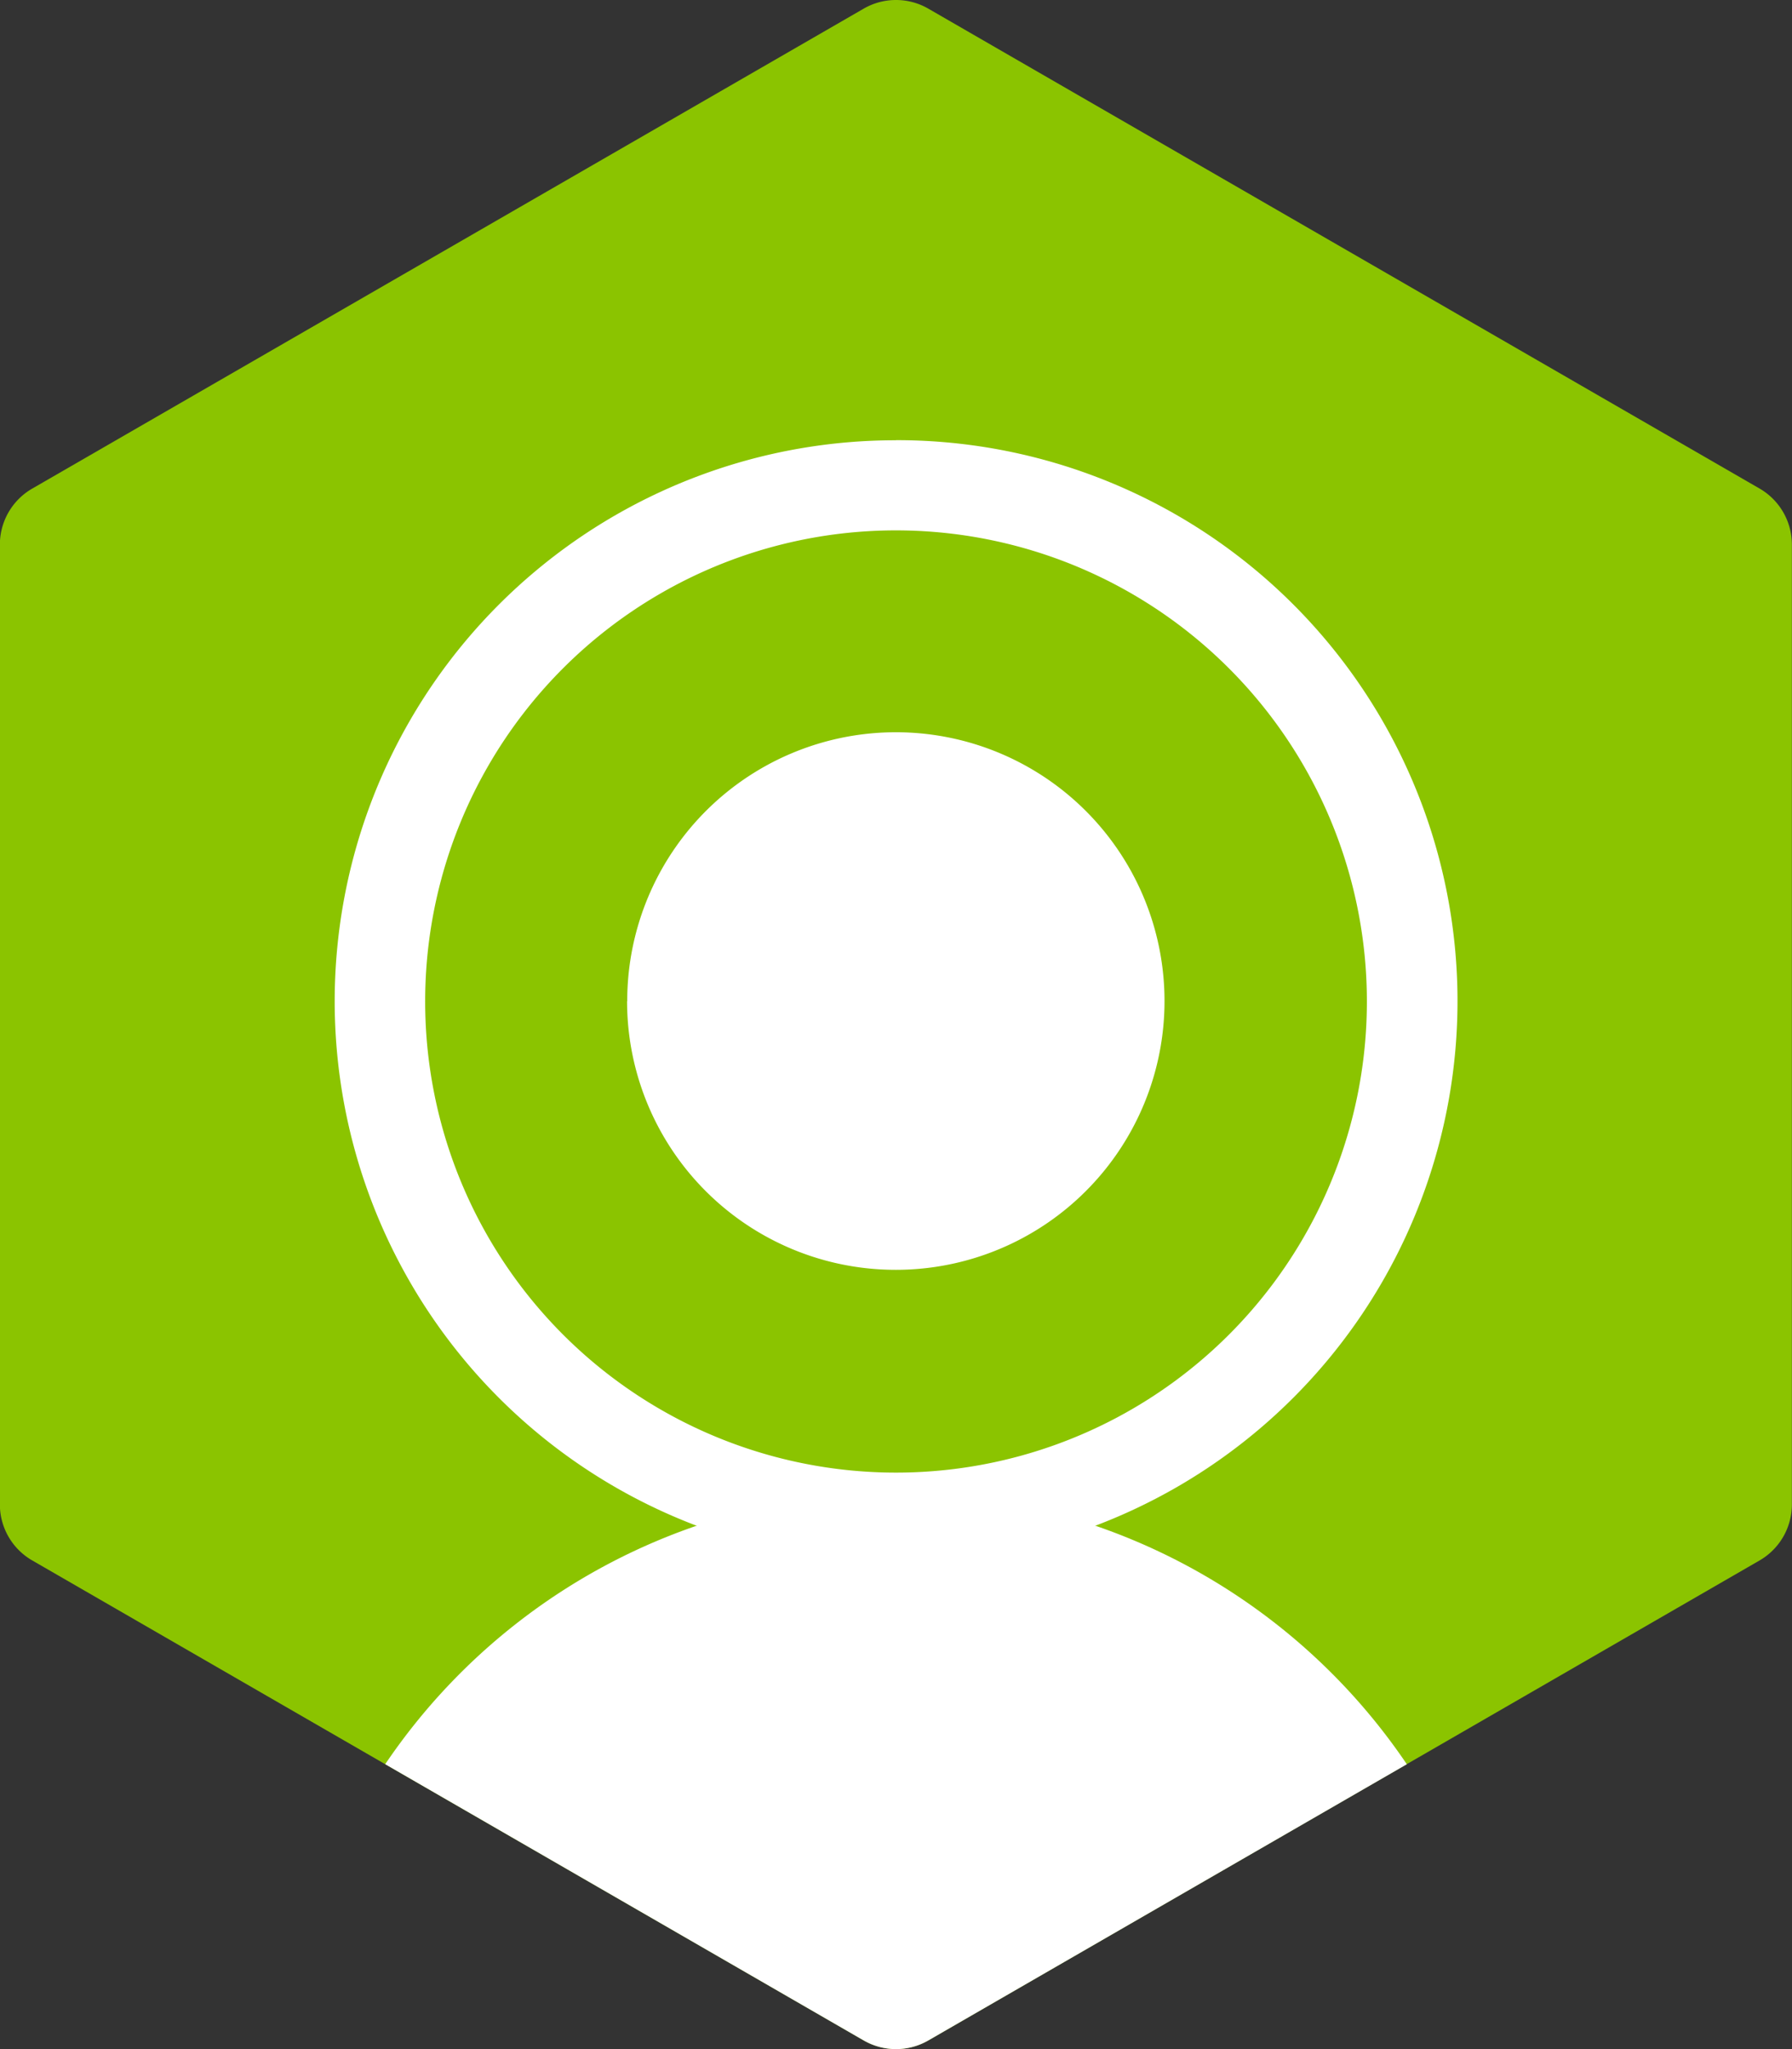
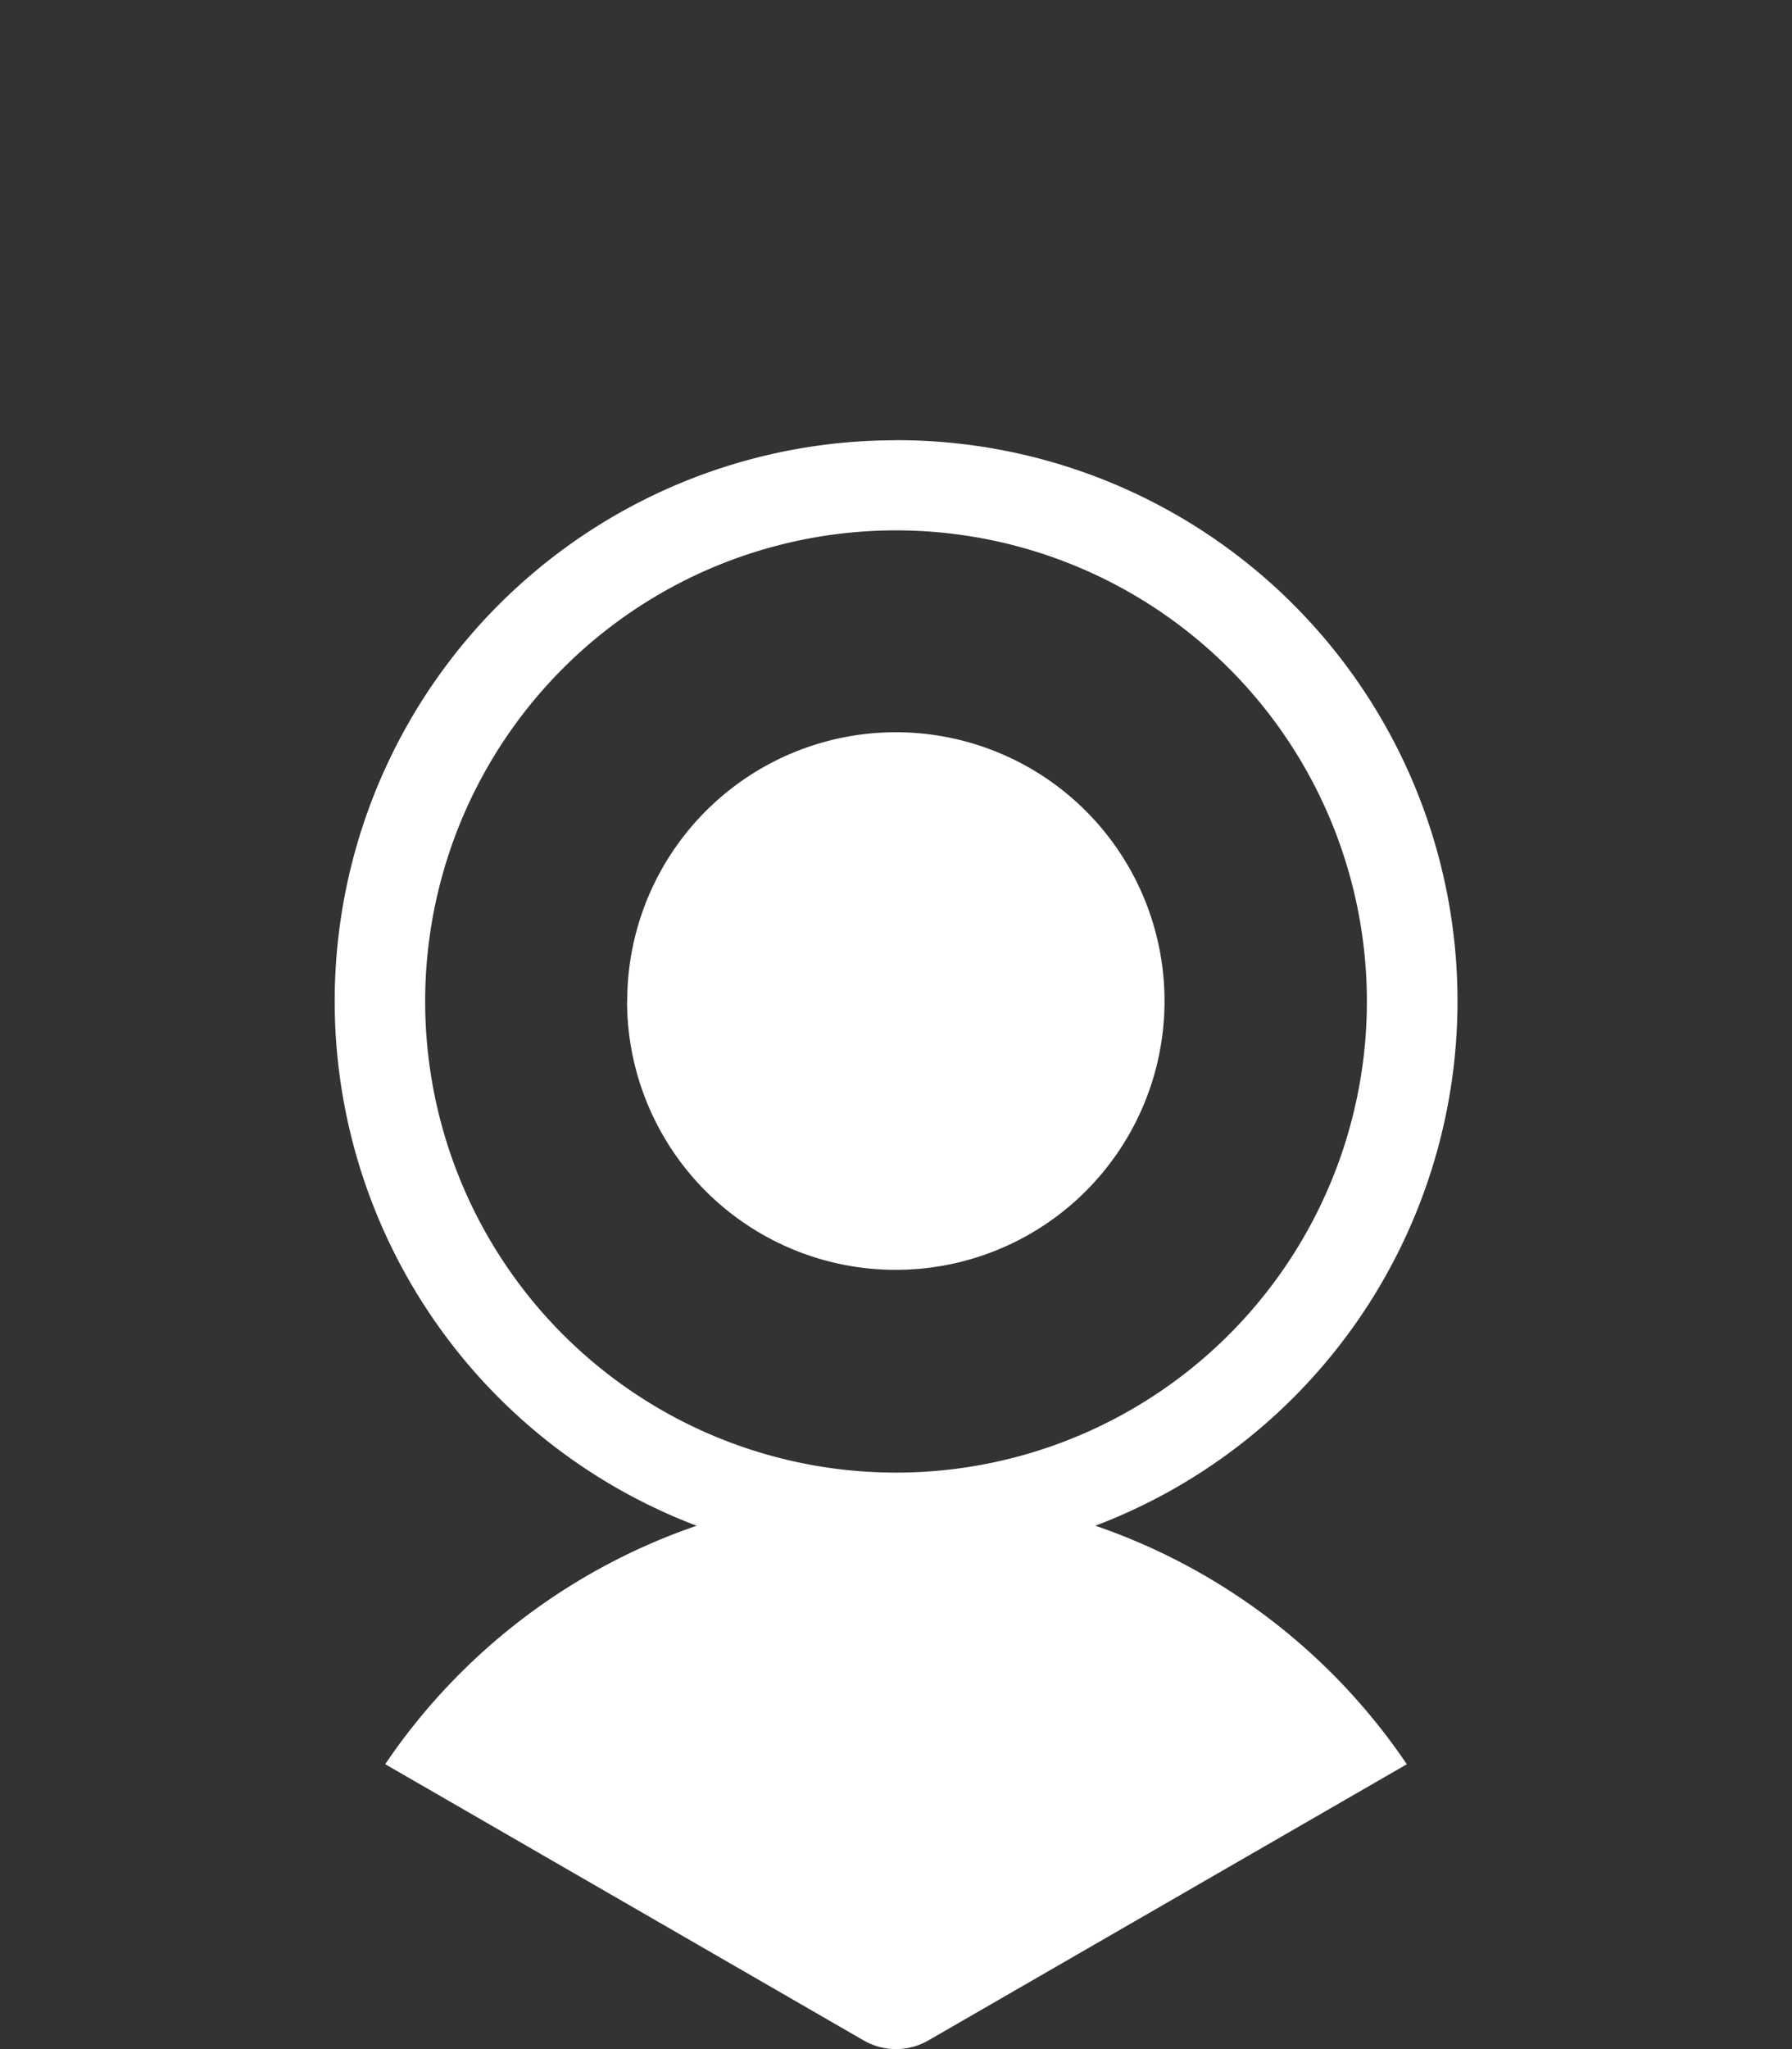
<svg xmlns="http://www.w3.org/2000/svg" width="70" height="80" viewBox="0 0 70 80">
  <rect x="0" y="0" width="70" height="80" fill="#333333" stroke="none" />
  <g id="Group_1" data-name="Group 1" transform="translate(-427 157)">
-     <path id="Path_1" data-name="Path 1" d="M68.742,19.721A2.524,2.524,0,0,1,70,21.907V59.382a2.524,2.524,0,0,1-1.263,2.186L36.268,80.306a2.527,2.527,0,0,1-2.526,0L1.268,61.569A2.524,2.524,0,0,1,0,59.382V21.907a2.524,2.524,0,0,1,1.263-2.186L33.742.983a2.527,2.527,0,0,1,2.526,0Z" transform="translate(426.995 -157.645)" fill="#8bc400" />
    <path id="Path_2" data-name="Path 2" d="M16.613,39.734A18.393,18.393,0,1,0,35.006,21.352,18.387,18.387,0,0,0,16.613,39.734Zm18.393-21.9A21.9,21.9,0,0,0,27.48,60.31c-9.611,3.156,24.655,3.16,15.047,0a21.9,21.9,0,0,0-7.521-42.48Zm-10.5,21.9A10.494,10.494,0,1,1,35,50.221,10.491,10.491,0,0,1,24.5,39.733Z" transform="translate(426.995 -157.645)" fill="#fff" fill-rule="evenodd" />
    <path id="Intersection_2" data-name="Intersection 2" d="M33.737,79.662,15.047,68.877a24.127,24.127,0,0,1,12.433-9.4c1.694-.1,4.9-.064,8.383-.03,2.216.022,4.543.043,6.665.032a24.132,24.132,0,0,1,12.426,9.4L36.263,79.662a2.526,2.526,0,0,1-2.525,0Z" transform="translate(427 -157)" fill="#fff" />
  </g>
</svg>